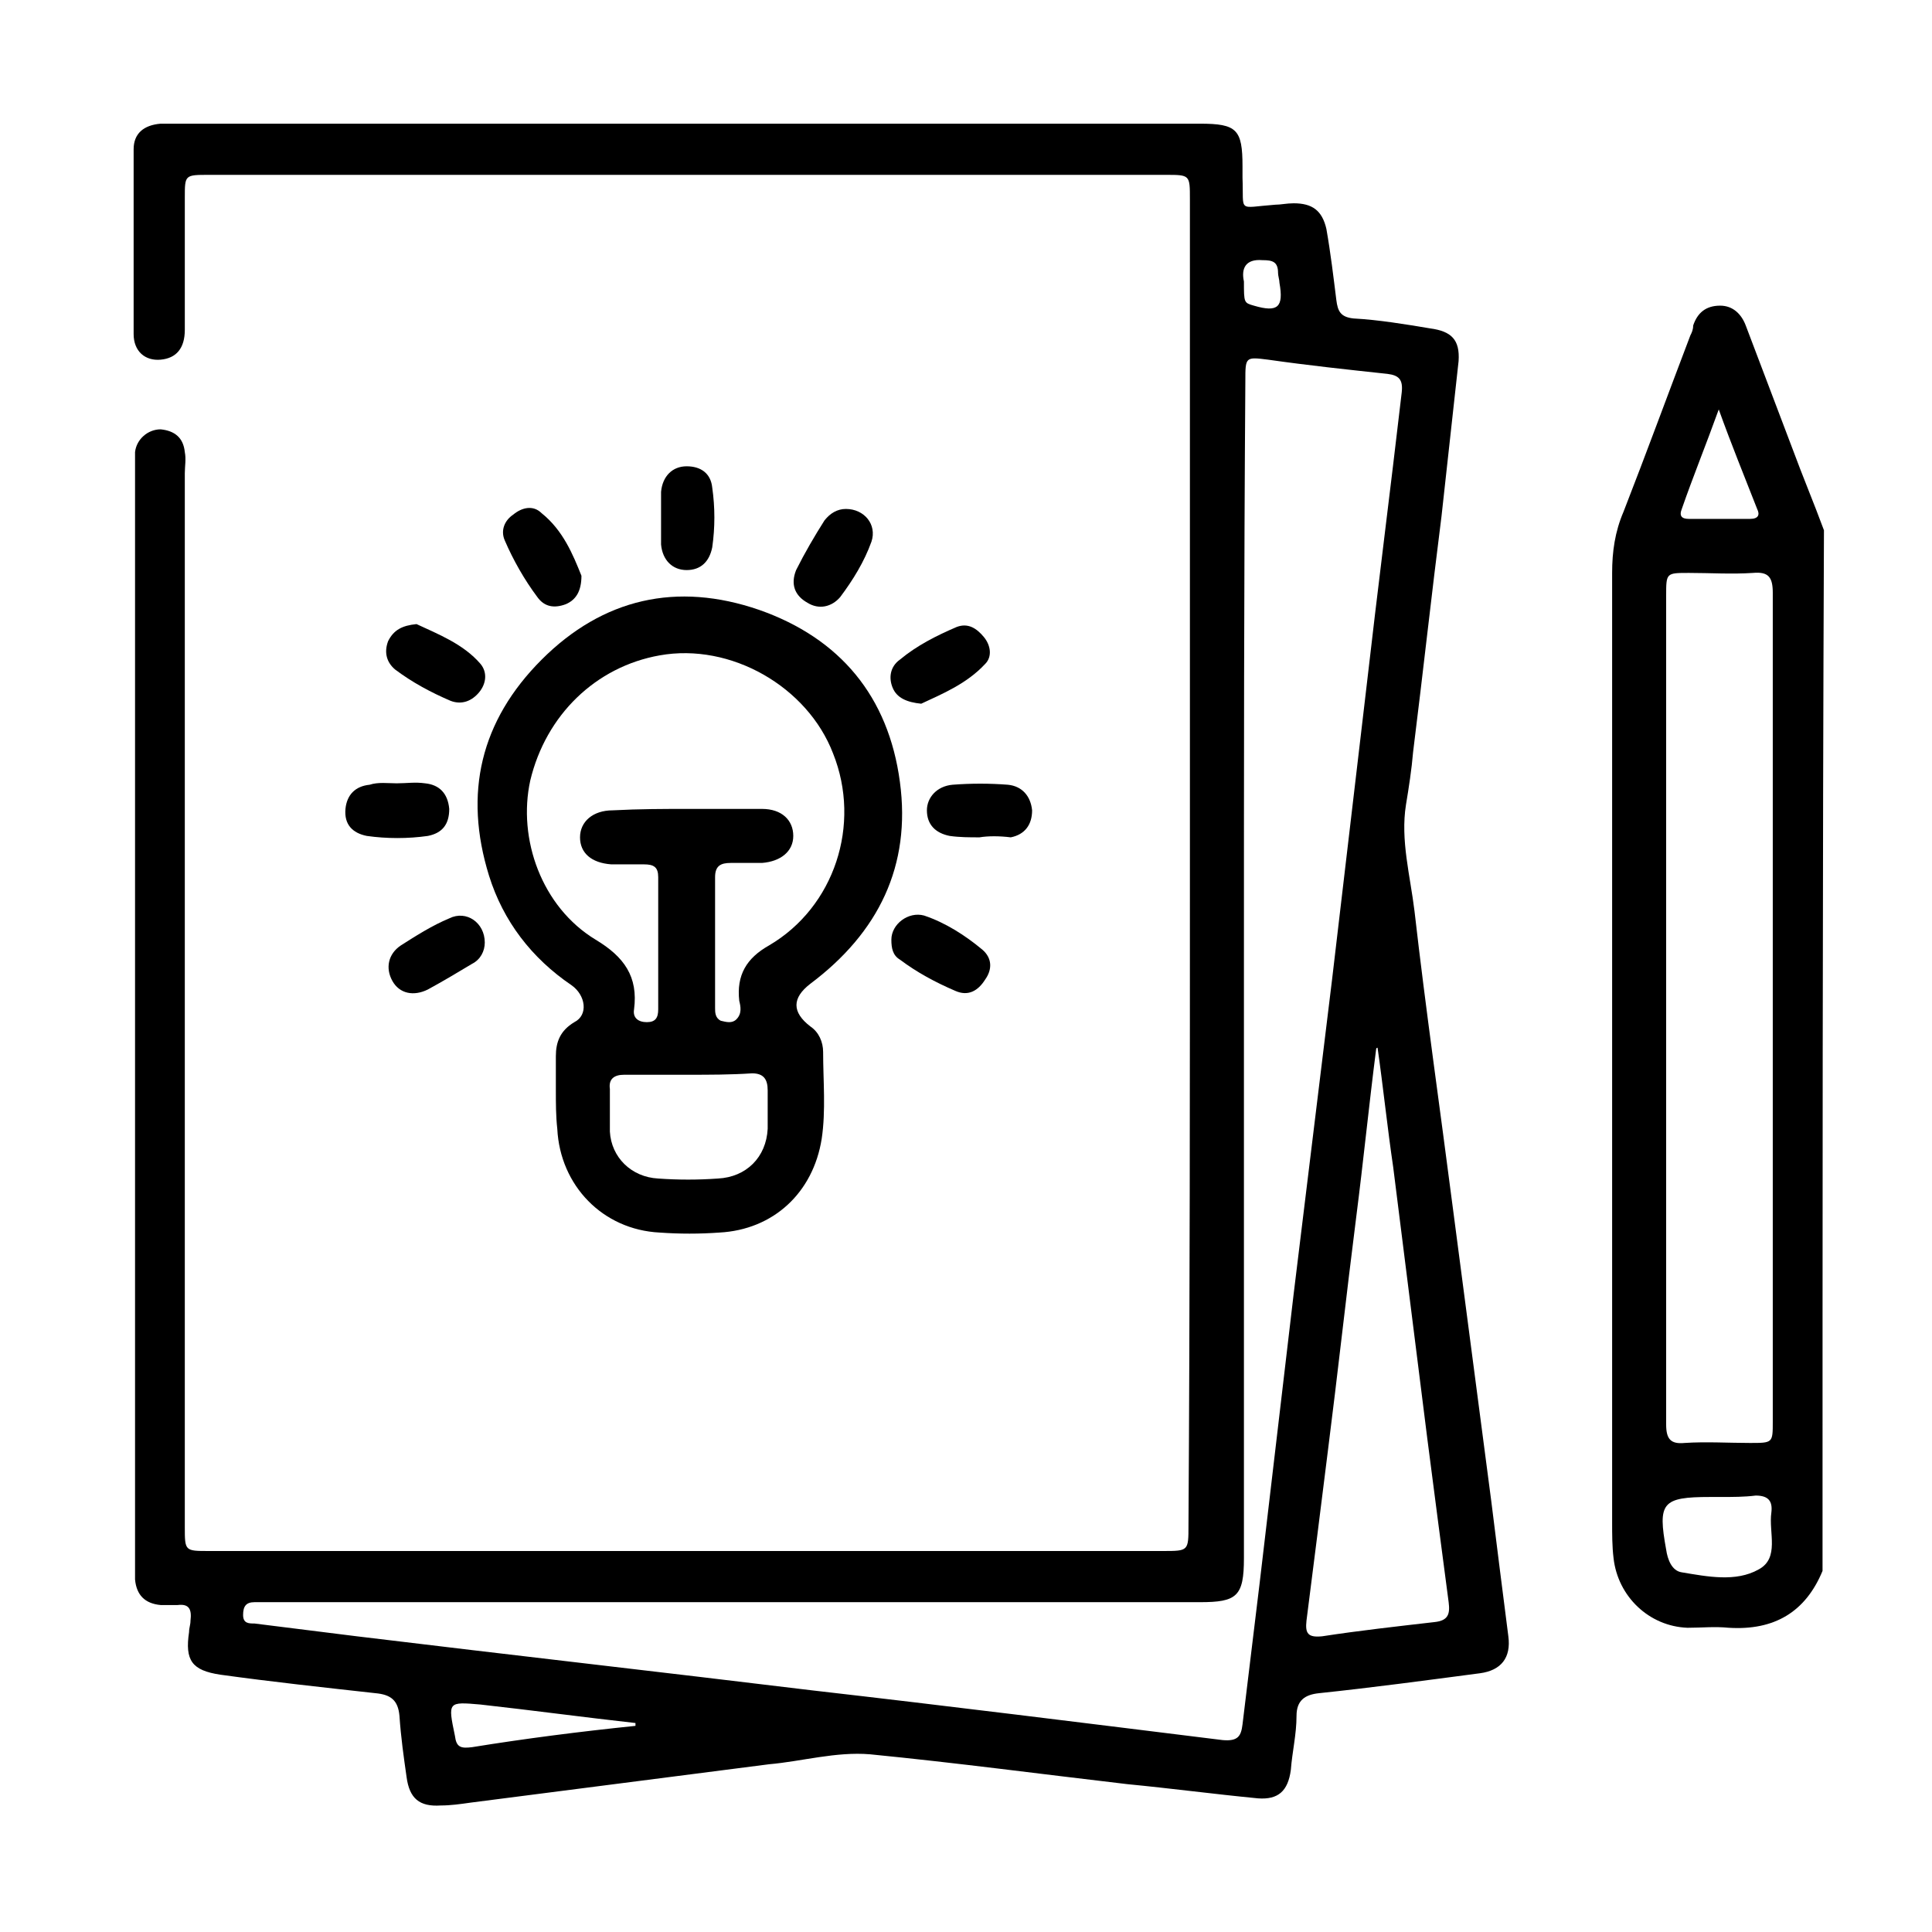
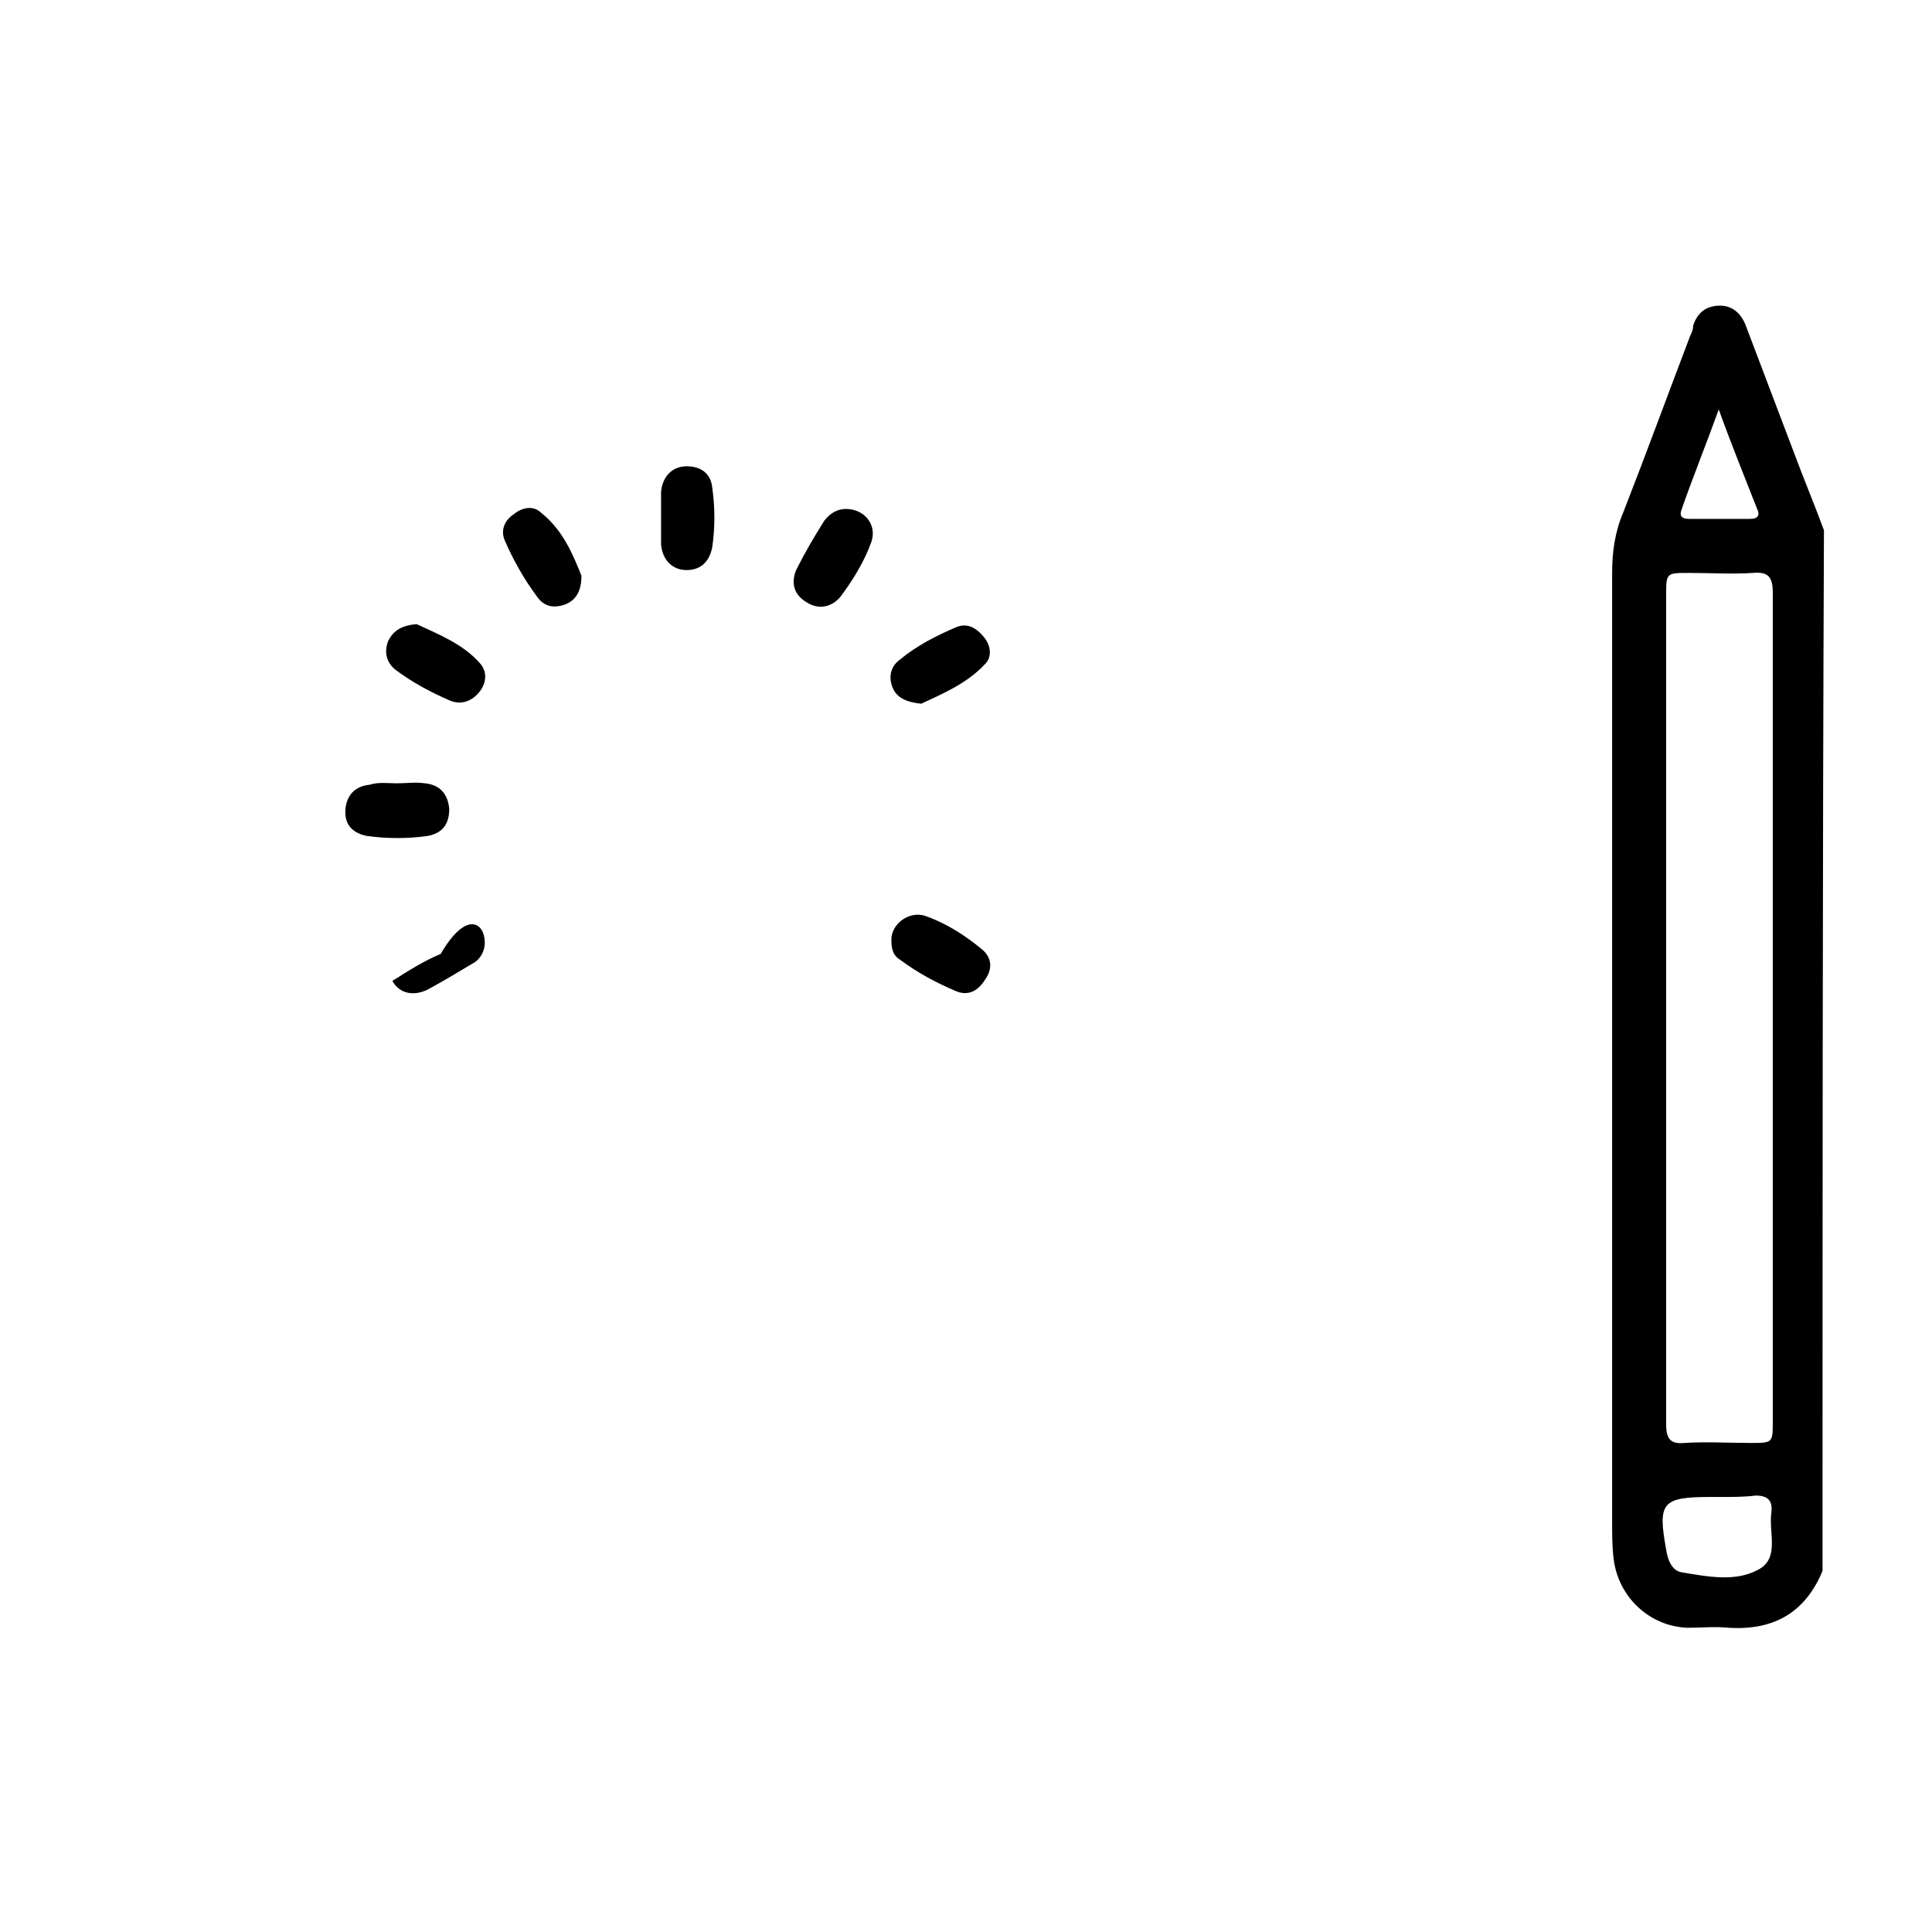
<svg xmlns="http://www.w3.org/2000/svg" id="Calque_1" x="0px" y="0px" viewBox="0 0 135.9 135.9" style="enable-background:new 0 0 135.9 135.9;" xml:space="preserve">
  <g>
    <g>
      <path d="M128.2,110.5c-1.2,2.9-3.4,4.2-6.6,4c-1-0.1-1.9,0-2.9,0c-2.7-0.1-4.9-2.2-5.2-4.9c-0.1-0.8-0.1-1.7-0.1-2.5   c0-22.3,0-44.5,0-66.8c0-1.5,0.2-2.9,0.8-4.3c1.6-4.1,3.1-8.2,4.7-12.4c0.1-0.2,0.2-0.4,0.2-0.7c0.3-0.9,0.9-1.4,1.9-1.4   c0.9,0,1.5,0.6,1.8,1.4c1.1,2.9,2.2,5.8,3.3,8.7c0.7,1.9,1.5,3.8,2.2,5.7C128.2,61.8,128.2,86.2,128.2,110.5z M124.7,70.9   c0-9.7,0-19.5,0-29.2c0-1.1-0.3-1.5-1.4-1.4c-1.5,0.1-3,0-4.5,0c-1.6,0-1.6,0-1.6,1.6c0,13.6,0,27.2,0,40.8c0,5.8,0,11.7,0,17.5   c0,1,0.3,1.4,1.3,1.3c1.5-0.1,3.1,0,4.6,0c1.6,0,1.6,0,1.6-1.5C124.7,90.3,124.7,80.6,124.7,70.9z M121,105.3c-0.2,0-0.5,0-0.7,0   c-3.4,0-3.7,0.4-3.1,3.7c0.1,0.7,0.4,1.5,1.1,1.6c1.8,0.3,3.8,0.7,5.4-0.2c1.5-0.8,0.7-2.6,0.9-4c0.1-0.8-0.2-1.2-1.1-1.2   C122.7,105.3,121.9,105.3,121,105.3z M120.9,28.8c-0.9,2.5-1.8,4.7-2.6,7c-0.2,0.5,0,0.7,0.5,0.7c1.4,0,2.8,0,4.3,0   c0.6,0,0.7-0.3,0.5-0.7C122.7,33.5,121.8,31.3,120.9,28.8z" />
-       <path d="M83.7,60.5c0-15.5,0-31,0-46.5c0-1.7,0-1.7-1.7-1.7c-22.4,0-44.8,0-67.3,0c-1.7,0-1.7,0-1.7,1.6c0,3.1,0,6.2,0,9.3   c0,1.3-0.6,2-1.7,2.1c-1.1,0.1-1.9-0.6-1.9-1.8c0-4.3,0-8.7,0-13c0-1.1,0.7-1.7,1.9-1.8c0.3,0,0.7,0,1,0c24,0,48.1,0,72.1,0   c2.6,0,3,0.4,3,3c0,0.3,0,0.5,0,0.8c0.1,2.5-0.4,2.1,2.3,1.9c0.4,0,0.8-0.1,1.3-0.1c1.3,0,2,0.5,2.3,1.8c0.3,1.7,0.5,3.4,0.7,5   c0.1,0.8,0.3,1.2,1.2,1.3c1.8,0.1,3.6,0.4,5.4,0.7c1.5,0.2,2.1,0.8,2,2.3c-0.4,3.6-0.8,7.3-1.2,10.9c-0.7,5.5-1.3,11-2,16.6   c-0.1,1.2-0.3,2.5-0.5,3.7c-0.4,2.5,0.3,5,0.6,7.5c0.8,7,1.8,13.9,2.7,20.9c0.9,6.9,1.8,13.7,2.7,20.6c0.4,3.2,0.8,6.4,1.2,9.5   c0.2,1.5-0.5,2.4-2,2.6c-3.8,0.5-7.5,1-11.3,1.4c-1,0.1-1.6,0.5-1.6,1.6c0,1.3-0.3,2.5-0.4,3.8c-0.2,1.5-0.9,2.1-2.3,2   c-3.1-0.3-6.1-0.7-9.2-1c-6-0.7-12-1.5-18.1-2.1c-2.4-0.2-4.8,0.5-7.1,0.7c-7,0.9-14,1.8-21,2.7c-0.7,0.1-1.4,0.2-2.1,0.2   c-1.5,0.1-2.2-0.5-2.4-2c-0.2-1.4-0.4-2.8-0.5-4.3c-0.1-1.1-0.6-1.5-1.7-1.6c-3.6-0.4-7.3-0.8-10.9-1.3c-2-0.3-2.5-1-2.2-3   c0-0.3,0.1-0.5,0.1-0.8c0.1-0.8-0.1-1.2-0.9-1.1c-0.4,0-0.8,0-1.2,0c-1.1-0.1-1.7-0.7-1.8-1.8c0-0.3,0-0.7,0-1c0-25.7,0-51.3,0-77   c0-0.4,0-0.9,0-1.3c0.1-0.9,0.9-1.6,1.8-1.6c1,0.1,1.6,0.6,1.7,1.6c0.1,0.5,0,1,0,1.5c0,24.7,0,49.4,0,74.1c0,1.7,0,1.7,1.7,1.7   c22.4,0,44.8,0,67.1,0c1.8,0,1.8,0,1.8-1.8C83.7,91.6,83.7,76,83.7,60.5z M87.5,68.4c0,13.7,0,27.4,0,41.2c0,2.7-0.5,3.1-3.1,3.1   c-21.8,0-43.5,0-65.3,0c-0.4,0-0.8,0-1.2,0c-0.6,0-0.8,0.3-0.8,0.9c0,0.6,0.4,0.6,0.8,0.6c2.4,0.3,4.8,0.6,7.2,0.9   c10.7,1.3,21.3,2.5,32,3.8c9.6,1.1,19.2,2.3,28.9,3.5c1.1,0.1,1.3-0.3,1.4-1.1c0.4-3.3,0.8-6.6,1.2-9.9c0.8-6.8,1.6-13.6,2.4-20.4   c0.9-7.4,1.8-14.7,2.7-22.1c0.8-6.8,1.6-13.6,2.4-20.4c0.8-7,1.7-14,2.5-20.9c0.1-0.9-0.2-1.2-1-1.3c-2.8-0.3-5.6-0.6-8.4-1   c-1.6-0.2-1.6-0.2-1.6,1.5C87.5,40.7,87.5,54.6,87.5,68.4z M96.9,73.7c0,0-0.1,0-0.1,0.1c-0.5,3.9-0.9,7.9-1.4,11.8   c-0.7,5.5-1.3,11-2,16.5c-0.5,4-1,8-1.5,11.9c-0.1,0.9,0.1,1.2,1.1,1.1c2.6-0.4,5.3-0.7,7.9-1c1-0.1,1.1-0.6,1-1.4   c-0.5-3.8-1-7.6-1.5-11.5c-0.8-6.4-1.6-12.7-2.4-19.1C97.6,79.4,97.3,76.5,96.9,73.7z M44.7,121.4c0-0.1,0-0.1,0-0.2   c-3.6-0.4-7.3-0.9-10.9-1.3c-2.3-0.2-2.3-0.2-1.8,2.2c0.1,0.8,0.4,0.9,1.2,0.8C36.9,122.3,40.8,121.8,44.7,121.4z M87.5,19.8   c0,1.5,0,1.5,0.7,1.7c1.7,0.5,2.1,0.1,1.8-1.6c0-0.2-0.1-0.5-0.1-0.7c0-0.8-0.4-0.9-1.1-0.9C87.6,18.2,87.3,18.9,87.5,19.8z" />
-       <path d="M39.1,76.7c0-0.8,0-1.6,0-2.4c0-1,0.3-1.8,1.3-2.4c1-0.5,0.8-1.9-0.2-2.6c-2.8-1.9-4.8-4.5-5.8-7.7   c-1.8-5.8-0.6-10.9,3.7-15.2c4.3-4.3,9.5-5.5,15.3-3.5c5.7,2,9.1,6.1,9.9,12.1c0.8,5.9-1.5,10.6-6.3,14.2c-1.3,1-1.3,2,0,3   c0.6,0.4,0.9,1.1,0.9,1.8c0,2,0.2,4.1-0.1,6.1c-0.6,3.8-3.4,6.4-7.2,6.6c-1.4,0.1-2.8,0.1-4.2,0c-4-0.2-7-3.3-7.2-7.3   C39.1,78.5,39.1,77.6,39.1,76.7C39.1,76.7,39.1,76.7,39.1,76.7z M48.4,56.9c1.7,0,3.5,0,5.2,0c1.4,0,2.2,0.8,2.2,1.9   c0,1.1-0.9,1.8-2.2,1.9c-0.7,0-1.5,0-2.2,0c-0.7,0-1.1,0.2-1.1,1c0,3.1,0,6.1,0,9.2c0,0.3,0,0.7,0.4,0.9c0.4,0.1,0.8,0.2,1.1-0.1   c0.4-0.4,0.3-0.9,0.2-1.3c-0.2-1.8,0.5-3,2.1-3.9c4.6-2.7,6.5-8.5,4.5-13.5c-1.8-4.7-7.2-7.8-12.2-6.9c-4.5,0.8-8,4.2-9.1,8.8   c-0.9,4.1,0.8,8.9,4.6,11.2c2,1.2,3,2.6,2.7,4.9c-0.1,0.6,0.3,0.9,0.9,0.9c0.6,0,0.8-0.3,0.8-0.9c0-3.1,0-6.2,0-9.3   c0-0.7-0.3-0.9-1-0.9c-0.8,0-1.5,0-2.3,0c-1.4-0.1-2.2-0.8-2.2-1.9c0-1.1,0.9-1.9,2.3-1.9C45,56.9,46.7,56.9,48.4,56.9z    M48.4,75.6c-1.5,0-3,0-4.5,0c-0.7,0-1.1,0.3-1,1c0,1,0,2,0,3c0.1,1.8,1.5,3.2,3.4,3.3c1.4,0.1,2.8,0.1,4.2,0   c2-0.1,3.4-1.5,3.5-3.5c0-0.9,0-1.8,0-2.7c0-0.8-0.3-1.2-1.1-1.2C51.4,75.6,49.9,75.6,48.4,75.6z" />
      <path d="M46.5,36.4c0-0.6,0-1.2,0-1.8c0.1-1.1,0.8-1.8,1.8-1.8c1,0,1.7,0.5,1.8,1.5c0.2,1.4,0.2,2.8,0,4.2c-0.2,1-0.8,1.6-1.8,1.6   c-1,0-1.7-0.7-1.8-1.8C46.5,37.7,46.5,37.1,46.5,36.4z" />
-       <path d="M68.9,58.9c-0.7,0-1.4,0-2.1-0.1c-1-0.2-1.6-0.8-1.6-1.8c0-0.9,0.7-1.7,1.8-1.8c1.3-0.1,2.6-0.1,3.9,0   c1,0.1,1.6,0.8,1.7,1.8c0,1-0.5,1.7-1.5,1.9C70.3,58.8,69.5,58.8,68.9,58.9z" />
      <path d="M27.9,55.1c0.7,0,1.3-0.1,2,0c1,0.1,1.6,0.7,1.7,1.8c0,1.1-0.5,1.7-1.5,1.9c-1.4,0.2-2.9,0.2-4.3,0   c-1-0.2-1.6-0.8-1.5-1.9c0.1-1,0.7-1.6,1.7-1.7C26.6,55,27.3,55.1,27.9,55.1C27.9,55.1,27.9,55.1,27.9,55.1z" />
      <path d="M59.5,35.8c1.3,0,2.2,1.1,1.8,2.3c-0.5,1.4-1.3,2.7-2.2,3.9c-0.6,0.7-1.5,0.9-2.3,0.4c-0.9-0.5-1.2-1.3-0.8-2.3   c0.6-1.2,1.3-2.4,2-3.5C58.4,36.1,58.9,35.8,59.5,35.8z" />
-       <path d="M34.1,66.3c0,0.6-0.3,1.2-0.9,1.5c-1,0.6-2,1.2-3.1,1.8c-1,0.5-2,0.3-2.5-0.6c-0.5-0.9-0.3-1.9,0.6-2.5   c1.1-0.7,2.2-1.4,3.4-1.9C32.8,64,34.1,64.9,34.1,66.3z" />
+       <path d="M34.1,66.3c0,0.6-0.3,1.2-0.9,1.5c-1,0.6-2,1.2-3.1,1.8c-1,0.5-2,0.3-2.5-0.6c1.1-0.7,2.2-1.4,3.4-1.9C32.8,64,34.1,64.9,34.1,66.3z" />
      <path d="M29.3,43.9c1.5,0.7,3.3,1.4,4.5,2.8c0.5,0.6,0.4,1.4-0.1,2c-0.5,0.6-1.2,0.9-2,0.6c-1.4-0.6-2.7-1.3-3.9-2.2   c-0.6-0.5-0.8-1.2-0.5-2C27.7,44.3,28.3,44,29.3,43.9z" />
      <path d="M64.8,49.5c-1-0.1-1.7-0.4-2-1.1c-0.3-0.7-0.2-1.5,0.5-2c1.2-1,2.6-1.7,4-2.3c0.8-0.3,1.4,0.1,1.9,0.7   c0.5,0.6,0.6,1.4,0.1,1.9C68,48.1,66.3,48.8,64.8,49.5z" />
      <path d="M62.7,66.1c0-1.1,1.2-2,2.3-1.7c1.5,0.5,2.9,1.4,4.1,2.4c0.7,0.6,0.7,1.4,0.2,2.1c-0.5,0.8-1.2,1.2-2.1,0.8   c-1.4-0.6-2.7-1.3-3.9-2.2C62.8,67.2,62.7,66.7,62.7,66.1z" />
      <path d="M40.9,40.5c0,1.1-0.4,1.7-1.1,2c-0.8,0.3-1.5,0.2-2-0.5c-0.9-1.2-1.7-2.6-2.3-4c-0.3-0.7,0-1.4,0.6-1.8   c0.6-0.5,1.4-0.7,2-0.1C39.6,37.3,40.3,39,40.9,40.5z" />
    </g>
  </g>
</svg>